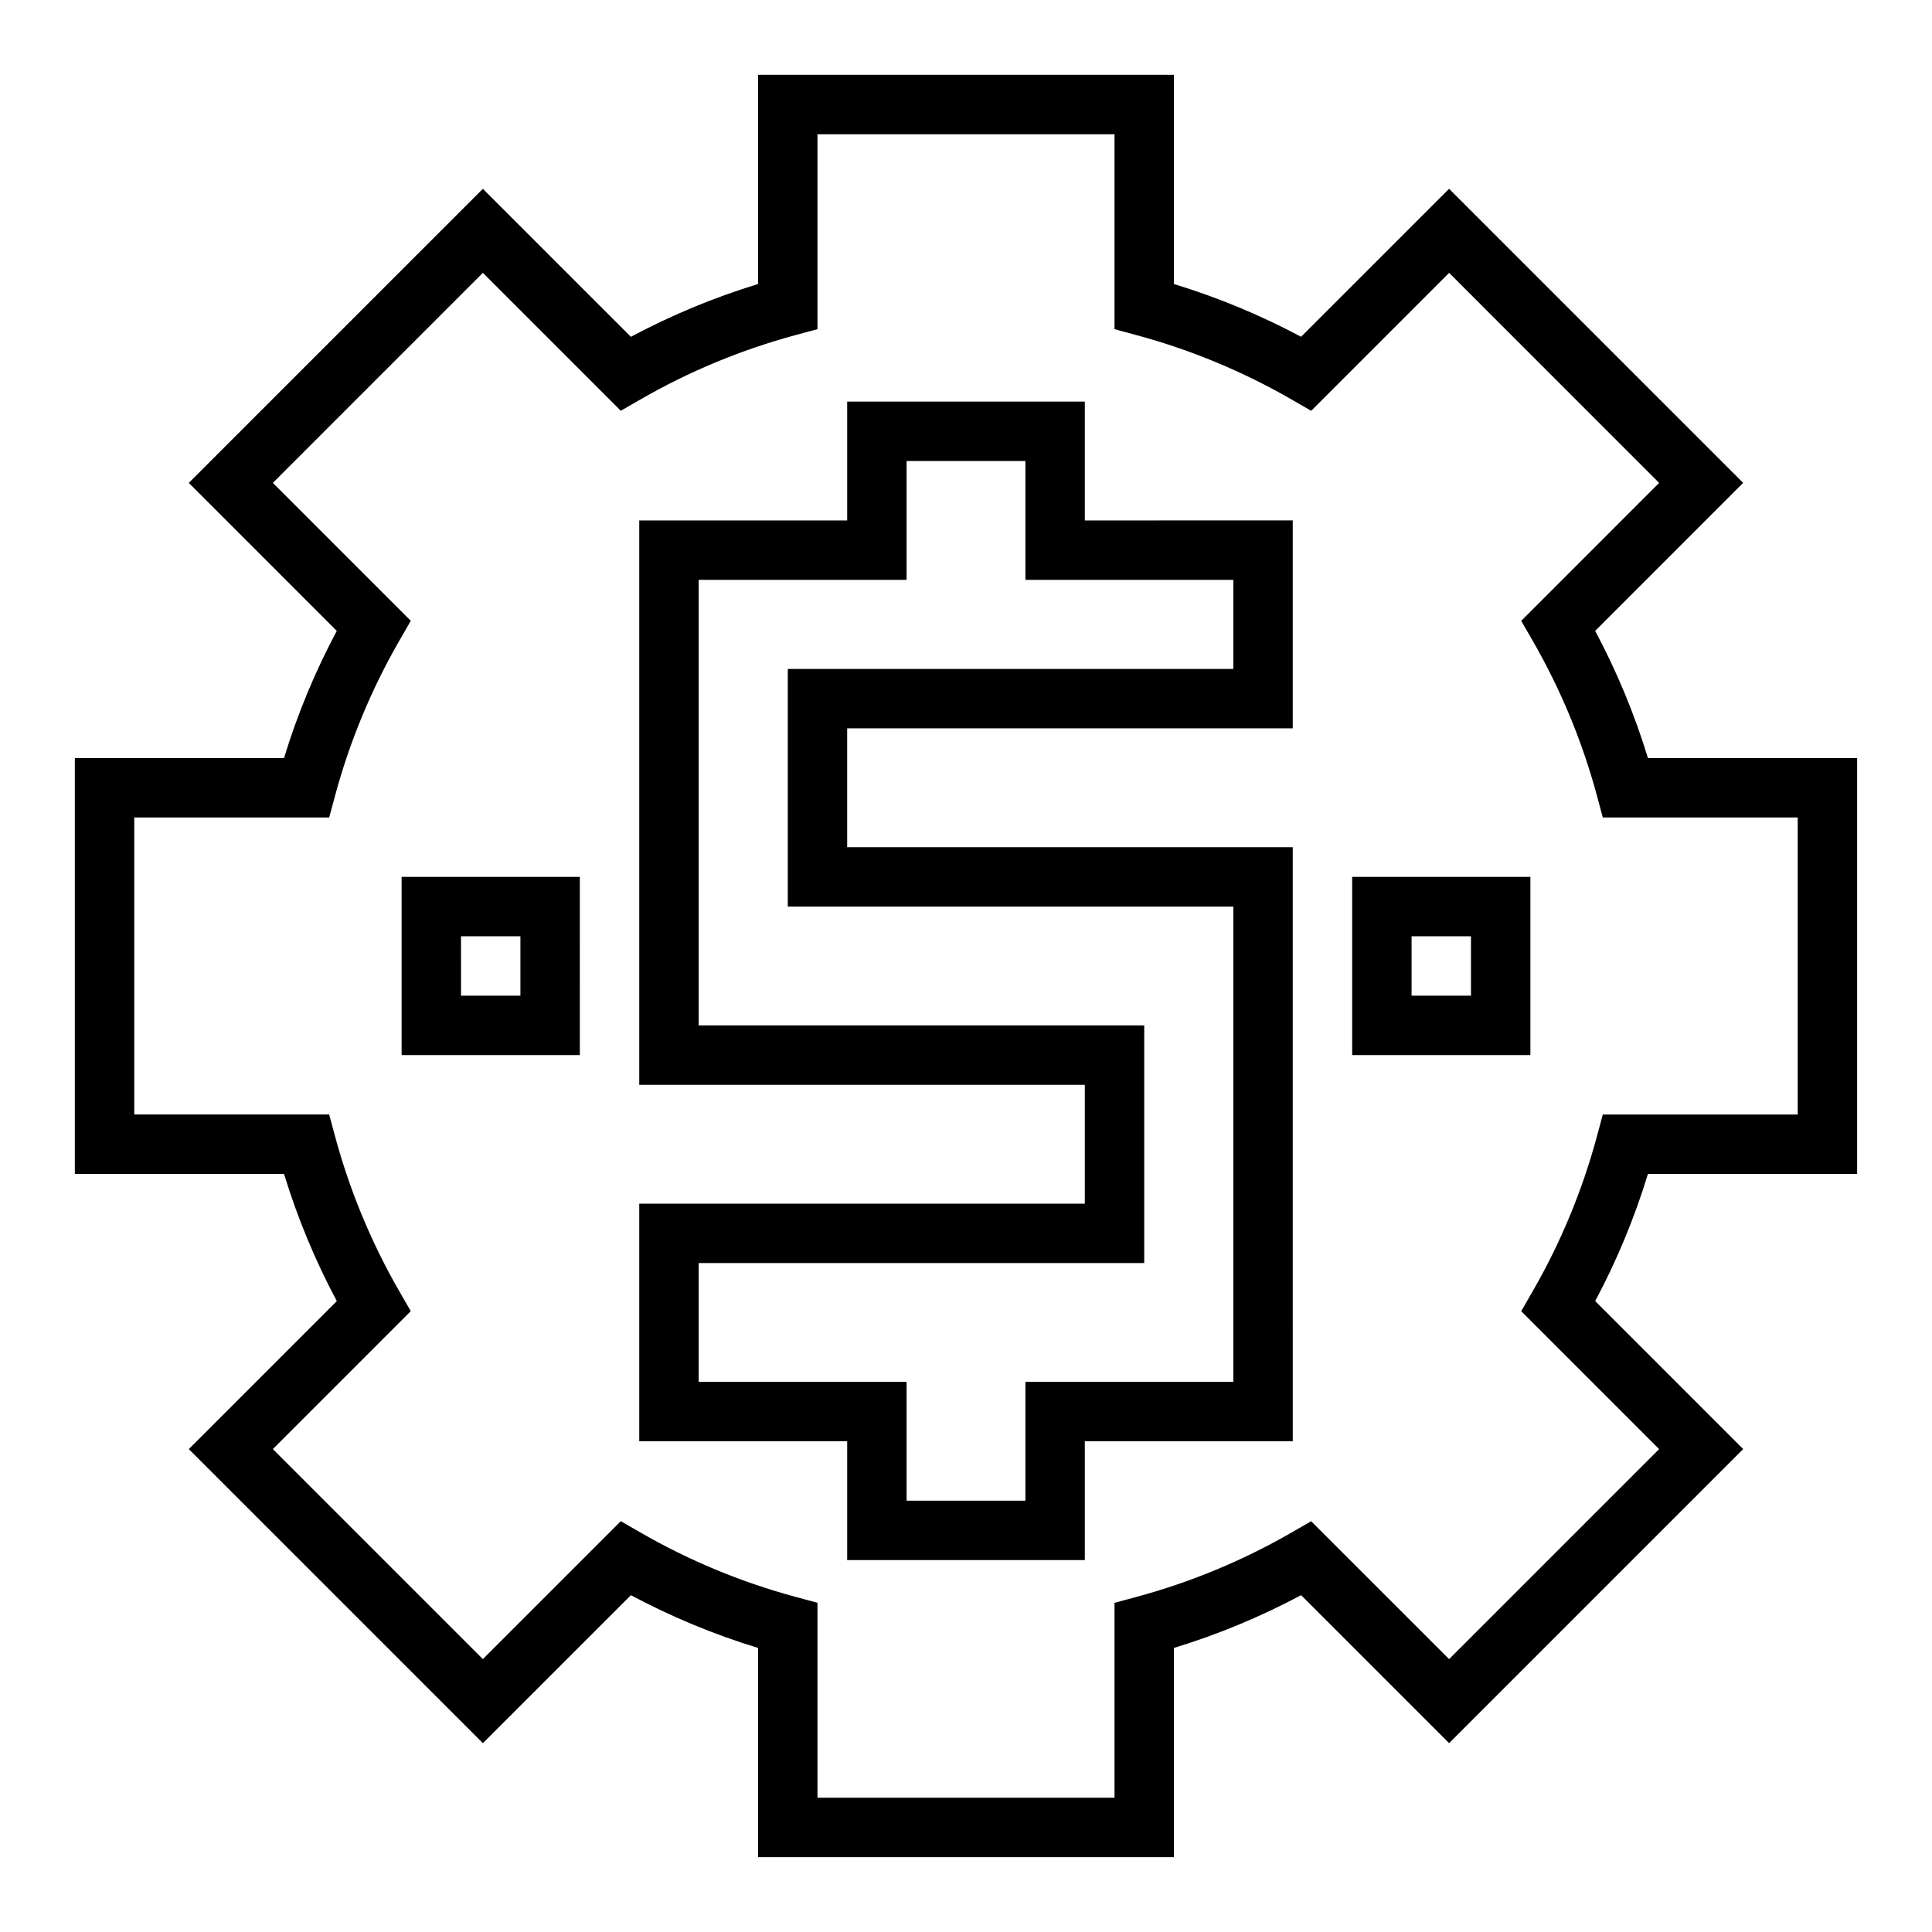
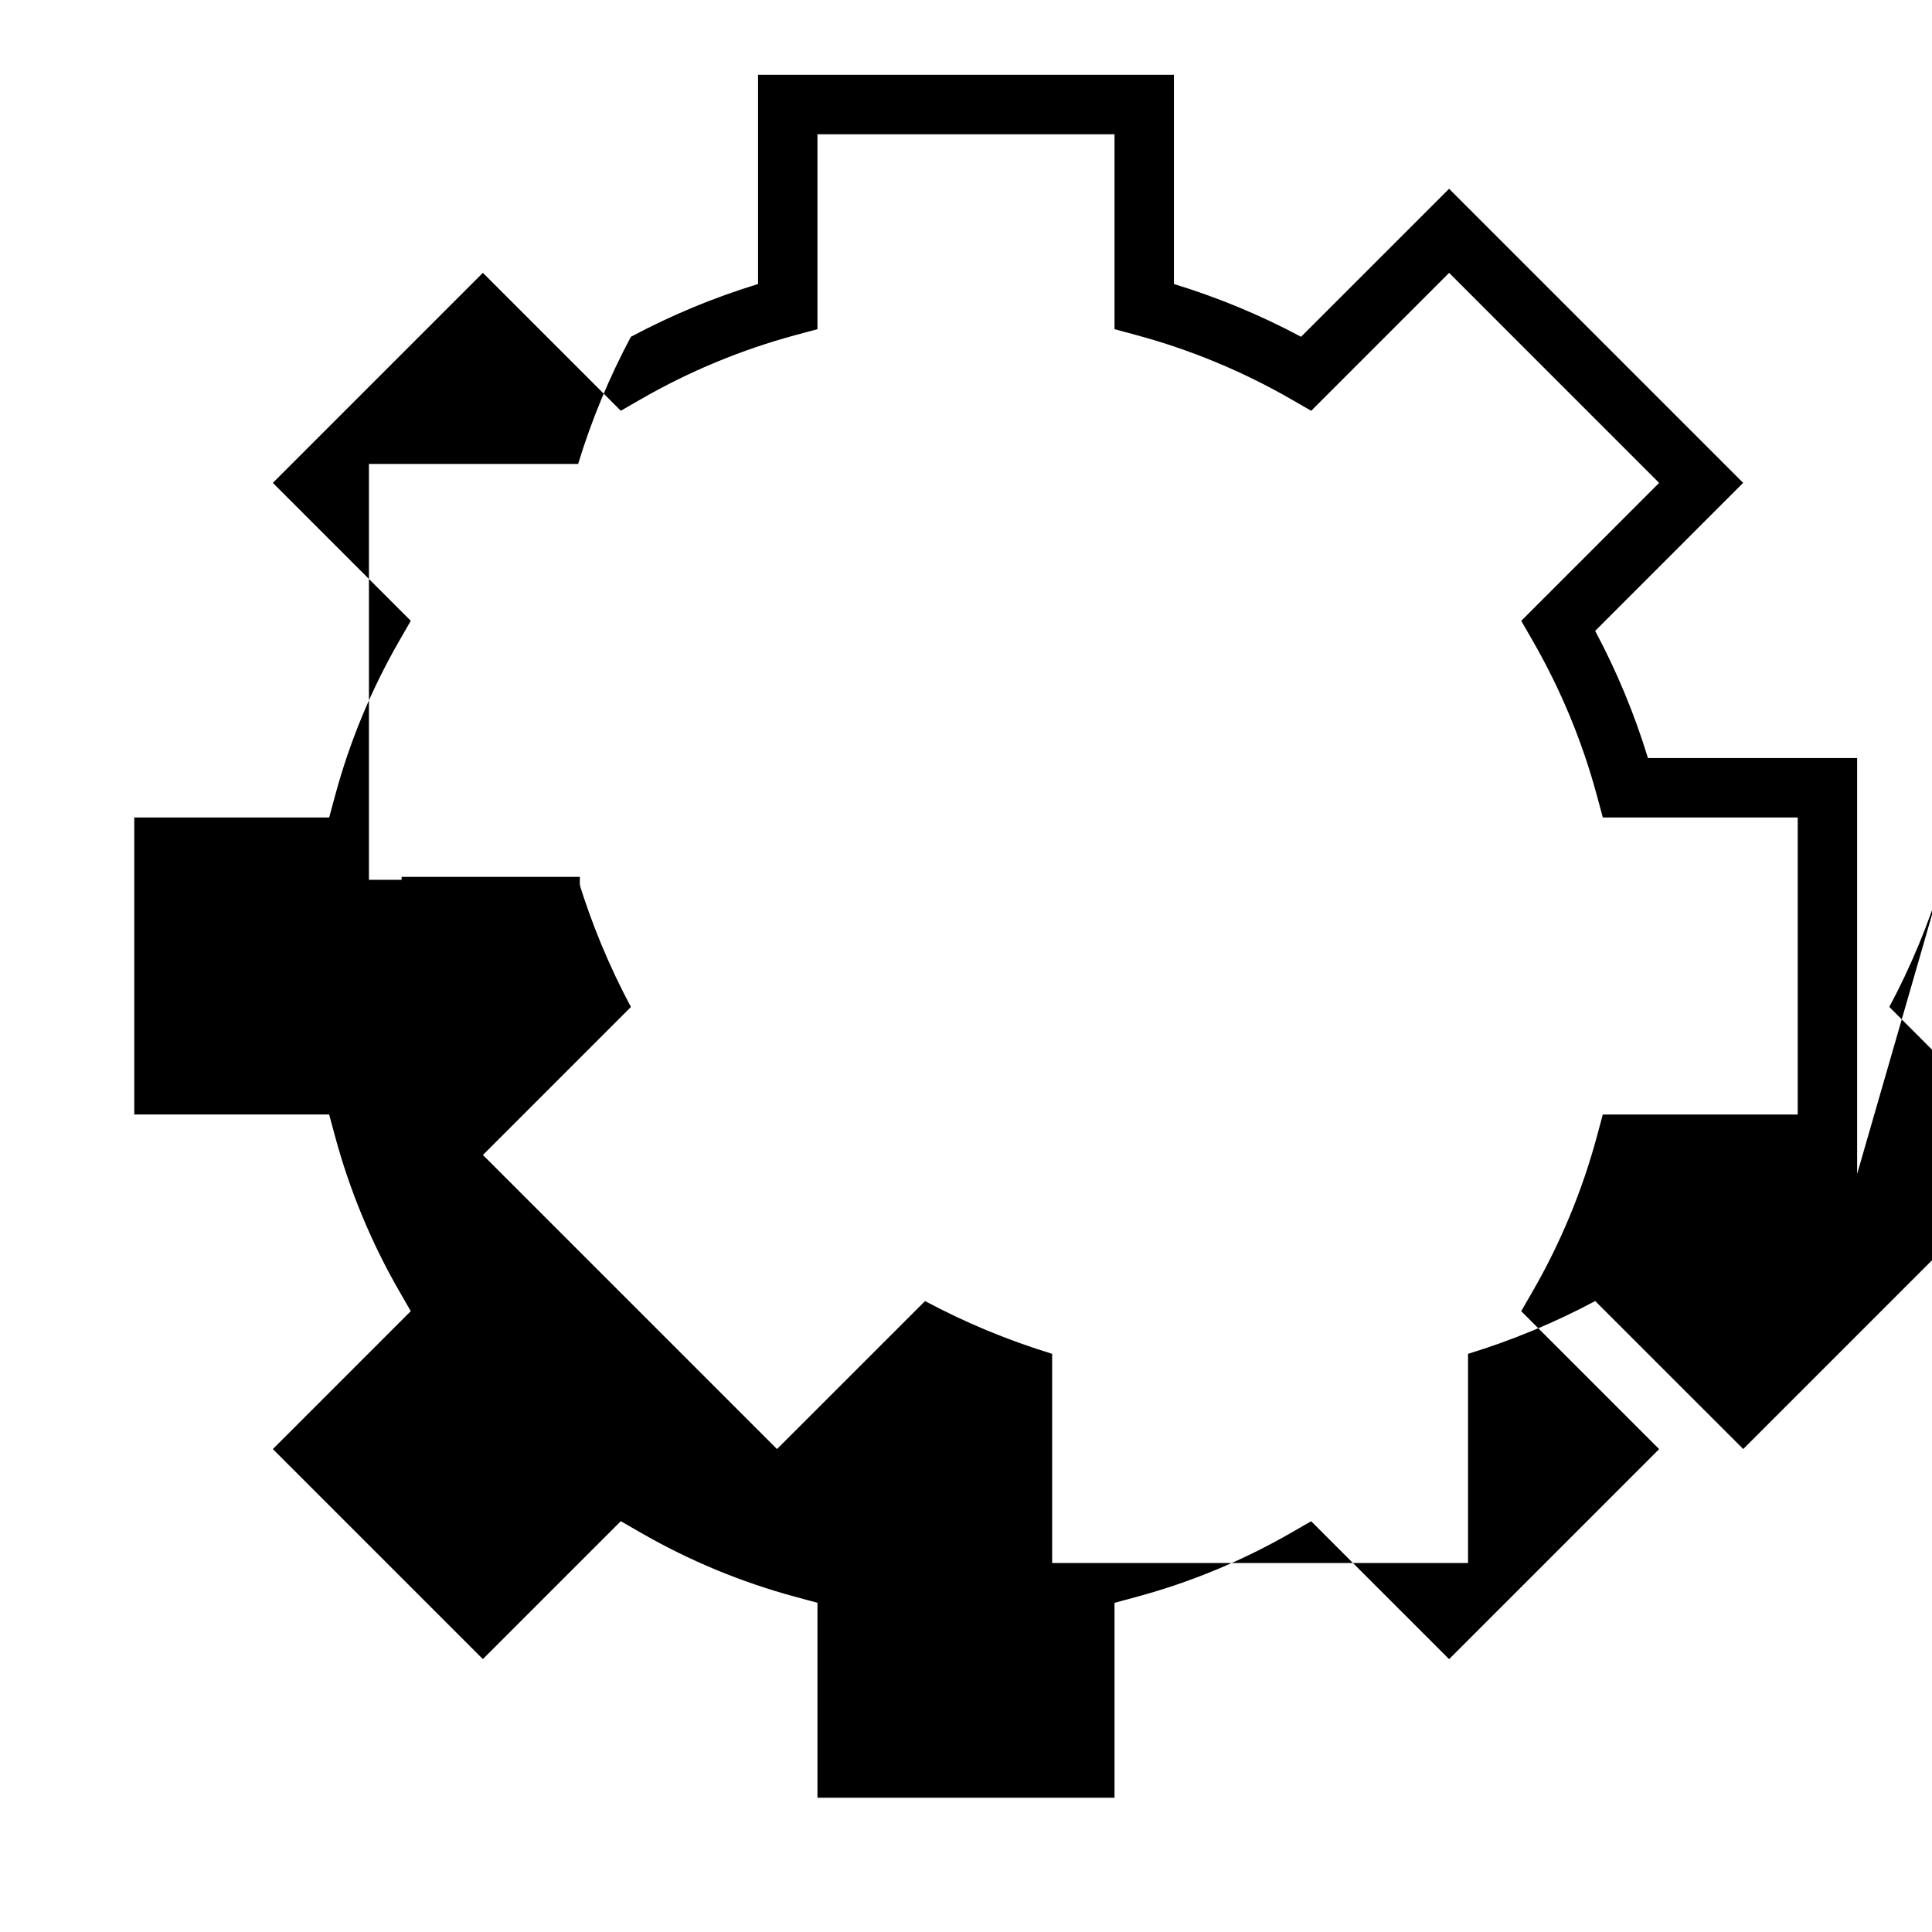
<svg xmlns="http://www.w3.org/2000/svg" fill="#000000" width="800px" height="800px" version="1.1" viewBox="144 144 512 512">
  <g>
-     <path d="m636.16 455.1v-110.21h-55.438c-3.559-11.66-8.246-22.945-13.988-33.699l39.219-39.227-77.934-77.934-39.227 39.219h0.004c-10.754-5.738-22.039-10.422-33.695-13.98v-55.438h-110.21v55.438c-11.66 3.559-22.945 8.246-33.699 13.988l-39.227-39.219-77.934 77.934 39.219 39.227c-5.738 10.75-10.422 22.035-13.98 33.691h-55.438v110.21h55.438c3.559 11.66 8.246 22.945 13.988 33.703l-39.219 39.223 77.934 77.934 39.227-39.219c10.75 5.742 22.035 10.422 33.691 13.98v55.438h110.21v-55.438c11.66-3.559 22.945-8.246 33.703-13.988l39.227 39.219 77.934-77.934-39.219-39.227-0.004 0.004c5.742-10.754 10.422-22.039 13.98-33.695zm-68.969-9.918c-3.879 14.367-9.609 28.172-17.043 41.07l-3.008 5.227 36.543 36.551-55.656 55.656-36.551-36.543-5.227 3.008 0.004-0.004c-12.898 7.434-26.703 13.164-41.07 17.043l-5.824 1.574v51.648h-78.723v-51.656l-5.824-1.574c-14.367-3.879-28.172-9.609-41.066-17.043l-5.227-3.008-36.551 36.543-55.656-55.656 36.543-36.551-3.008-5.227v0.004c-7.434-12.898-13.16-26.703-17.043-41.07l-1.574-5.824h-51.648v-78.715h51.656l1.574-5.824c3.883-14.367 9.609-28.172 17.043-41.066l3.008-5.227-36.551-36.551 55.656-55.664 36.551 36.551 5.227-3.008c12.895-7.434 26.699-13.16 41.066-17.043l5.824-1.574v-51.648h78.723v51.656l5.824 1.574c14.367 3.883 28.172 9.609 41.07 17.043l5.227 3.008 36.551-36.551 55.656 55.664-36.543 36.551 3.008 5.227h-0.004c7.434 12.895 13.164 26.699 17.043 41.066l1.574 5.824h51.648v78.715h-51.656z" />
-     <path d="m431.49 281.92v-31.488h-62.977v31.488h-55.105v149.57h118.08v31.488h-118.08v62.977h55.105v31.488h62.977v-31.492h55.105l-0.004-157.44h-118.08v-31.488h118.08v-55.105zm39.359 39.359h-118.08v62.977h118.08v125.95h-55.105v31.488h-31.488v-31.488h-55.105v-31.488h118.08v-62.977h-118.08v-118.08h55.105v-31.488h31.488v31.488h55.105z" />
+     <path d="m636.16 455.1v-110.21h-55.438c-3.559-11.66-8.246-22.945-13.988-33.699l39.219-39.227-77.934-77.934-39.227 39.219h0.004c-10.754-5.738-22.039-10.422-33.695-13.98v-55.438h-110.21v55.438c-11.66 3.559-22.945 8.246-33.699 13.988c-5.738 10.75-10.422 22.035-13.98 33.691h-55.438v110.21h55.438c3.559 11.66 8.246 22.945 13.988 33.703l-39.219 39.223 77.934 77.934 39.227-39.219c10.75 5.742 22.035 10.422 33.691 13.98v55.438h110.21v-55.438c11.66-3.559 22.945-8.246 33.703-13.988l39.227 39.219 77.934-77.934-39.219-39.227-0.004 0.004c5.742-10.754 10.422-22.039 13.98-33.695zm-68.969-9.918c-3.879 14.367-9.609 28.172-17.043 41.07l-3.008 5.227 36.543 36.551-55.656 55.656-36.551-36.543-5.227 3.008 0.004-0.004c-12.898 7.434-26.703 13.164-41.07 17.043l-5.824 1.574v51.648h-78.723v-51.656l-5.824-1.574c-14.367-3.879-28.172-9.609-41.066-17.043l-5.227-3.008-36.551 36.543-55.656-55.656 36.543-36.551-3.008-5.227v0.004c-7.434-12.898-13.16-26.703-17.043-41.07l-1.574-5.824h-51.648v-78.715h51.656l1.574-5.824c3.883-14.367 9.609-28.172 17.043-41.066l3.008-5.227-36.551-36.551 55.656-55.664 36.551 36.551 5.227-3.008c12.895-7.434 26.699-13.16 41.066-17.043l5.824-1.574v-51.648h78.723v51.656l5.824 1.574c14.367 3.883 28.172 9.609 41.07 17.043l5.227 3.008 36.551-36.551 55.656 55.664-36.543 36.551 3.008 5.227h-0.004c7.434 12.895 13.164 26.699 17.043 41.066l1.574 5.824h51.648v78.715h-51.656z" />
    <path d="m250.43 423.61h47.23l0.004-47.23h-47.234zm15.742-31.488h15.742v15.742l-15.738 0.004z" />
-     <path d="m502.34 423.61h47.23v-47.23h-47.23zm15.742-31.488h15.742v15.742l-15.742 0.004z" />
  </g>
</svg>